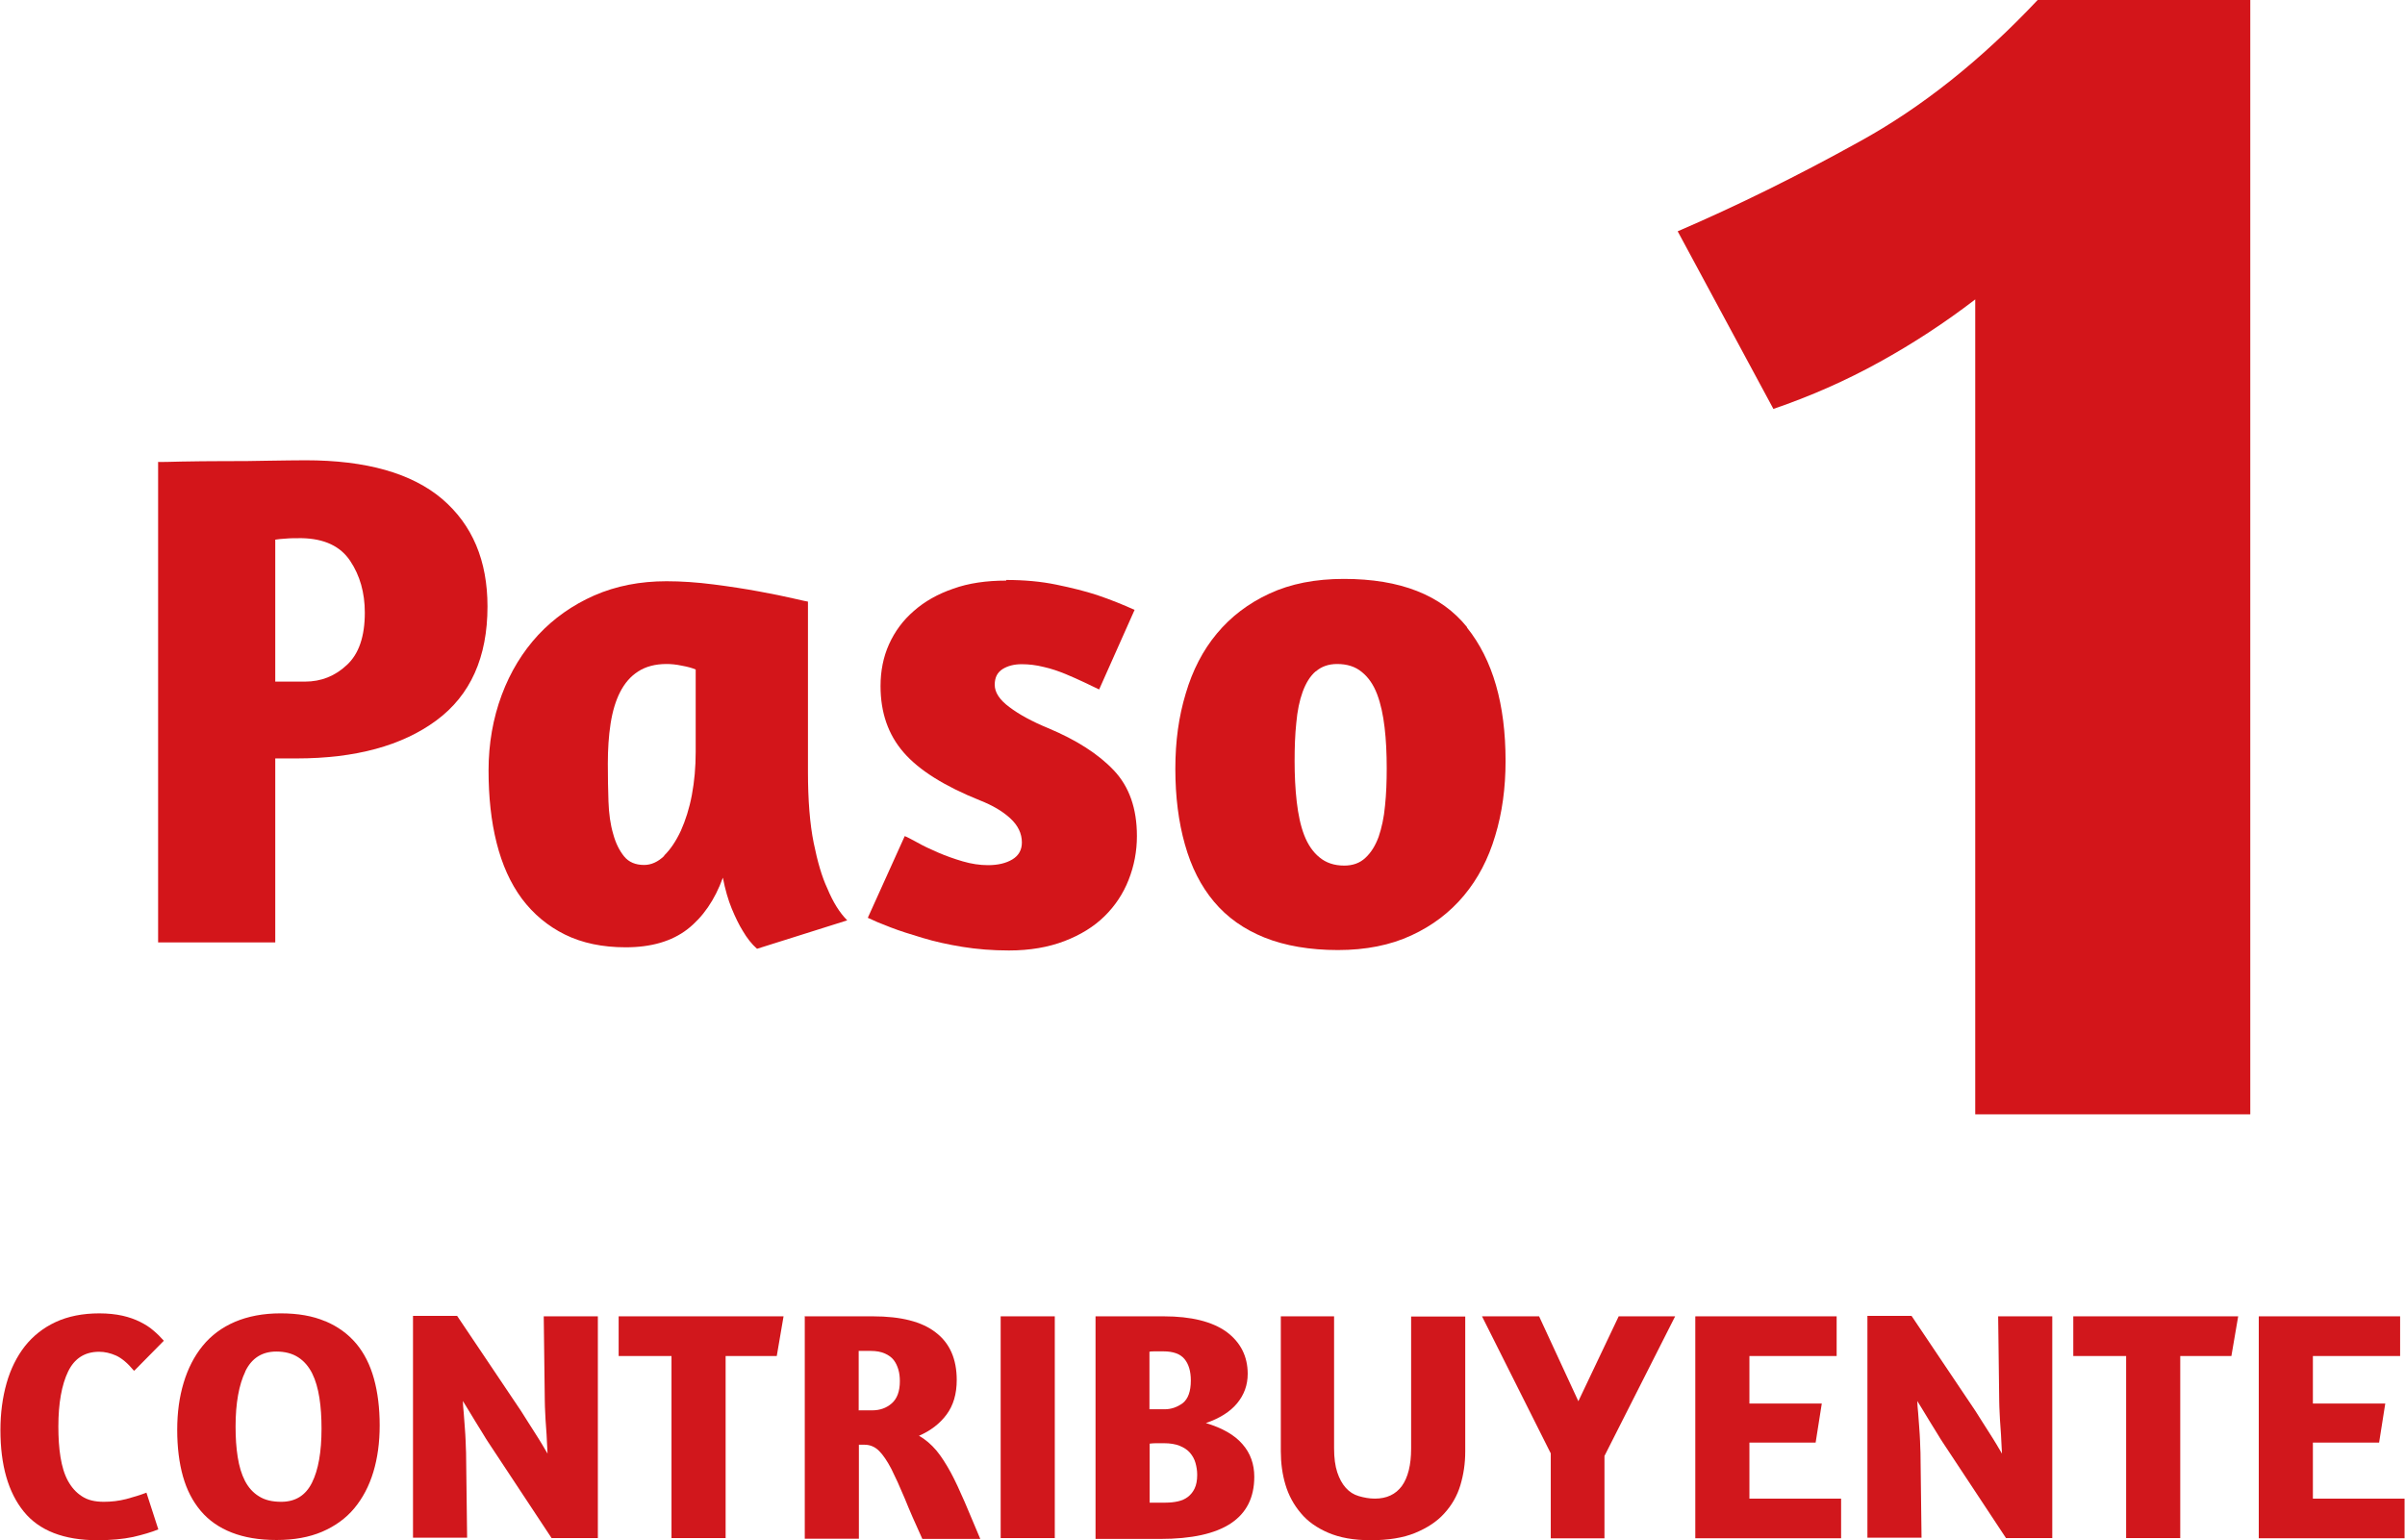
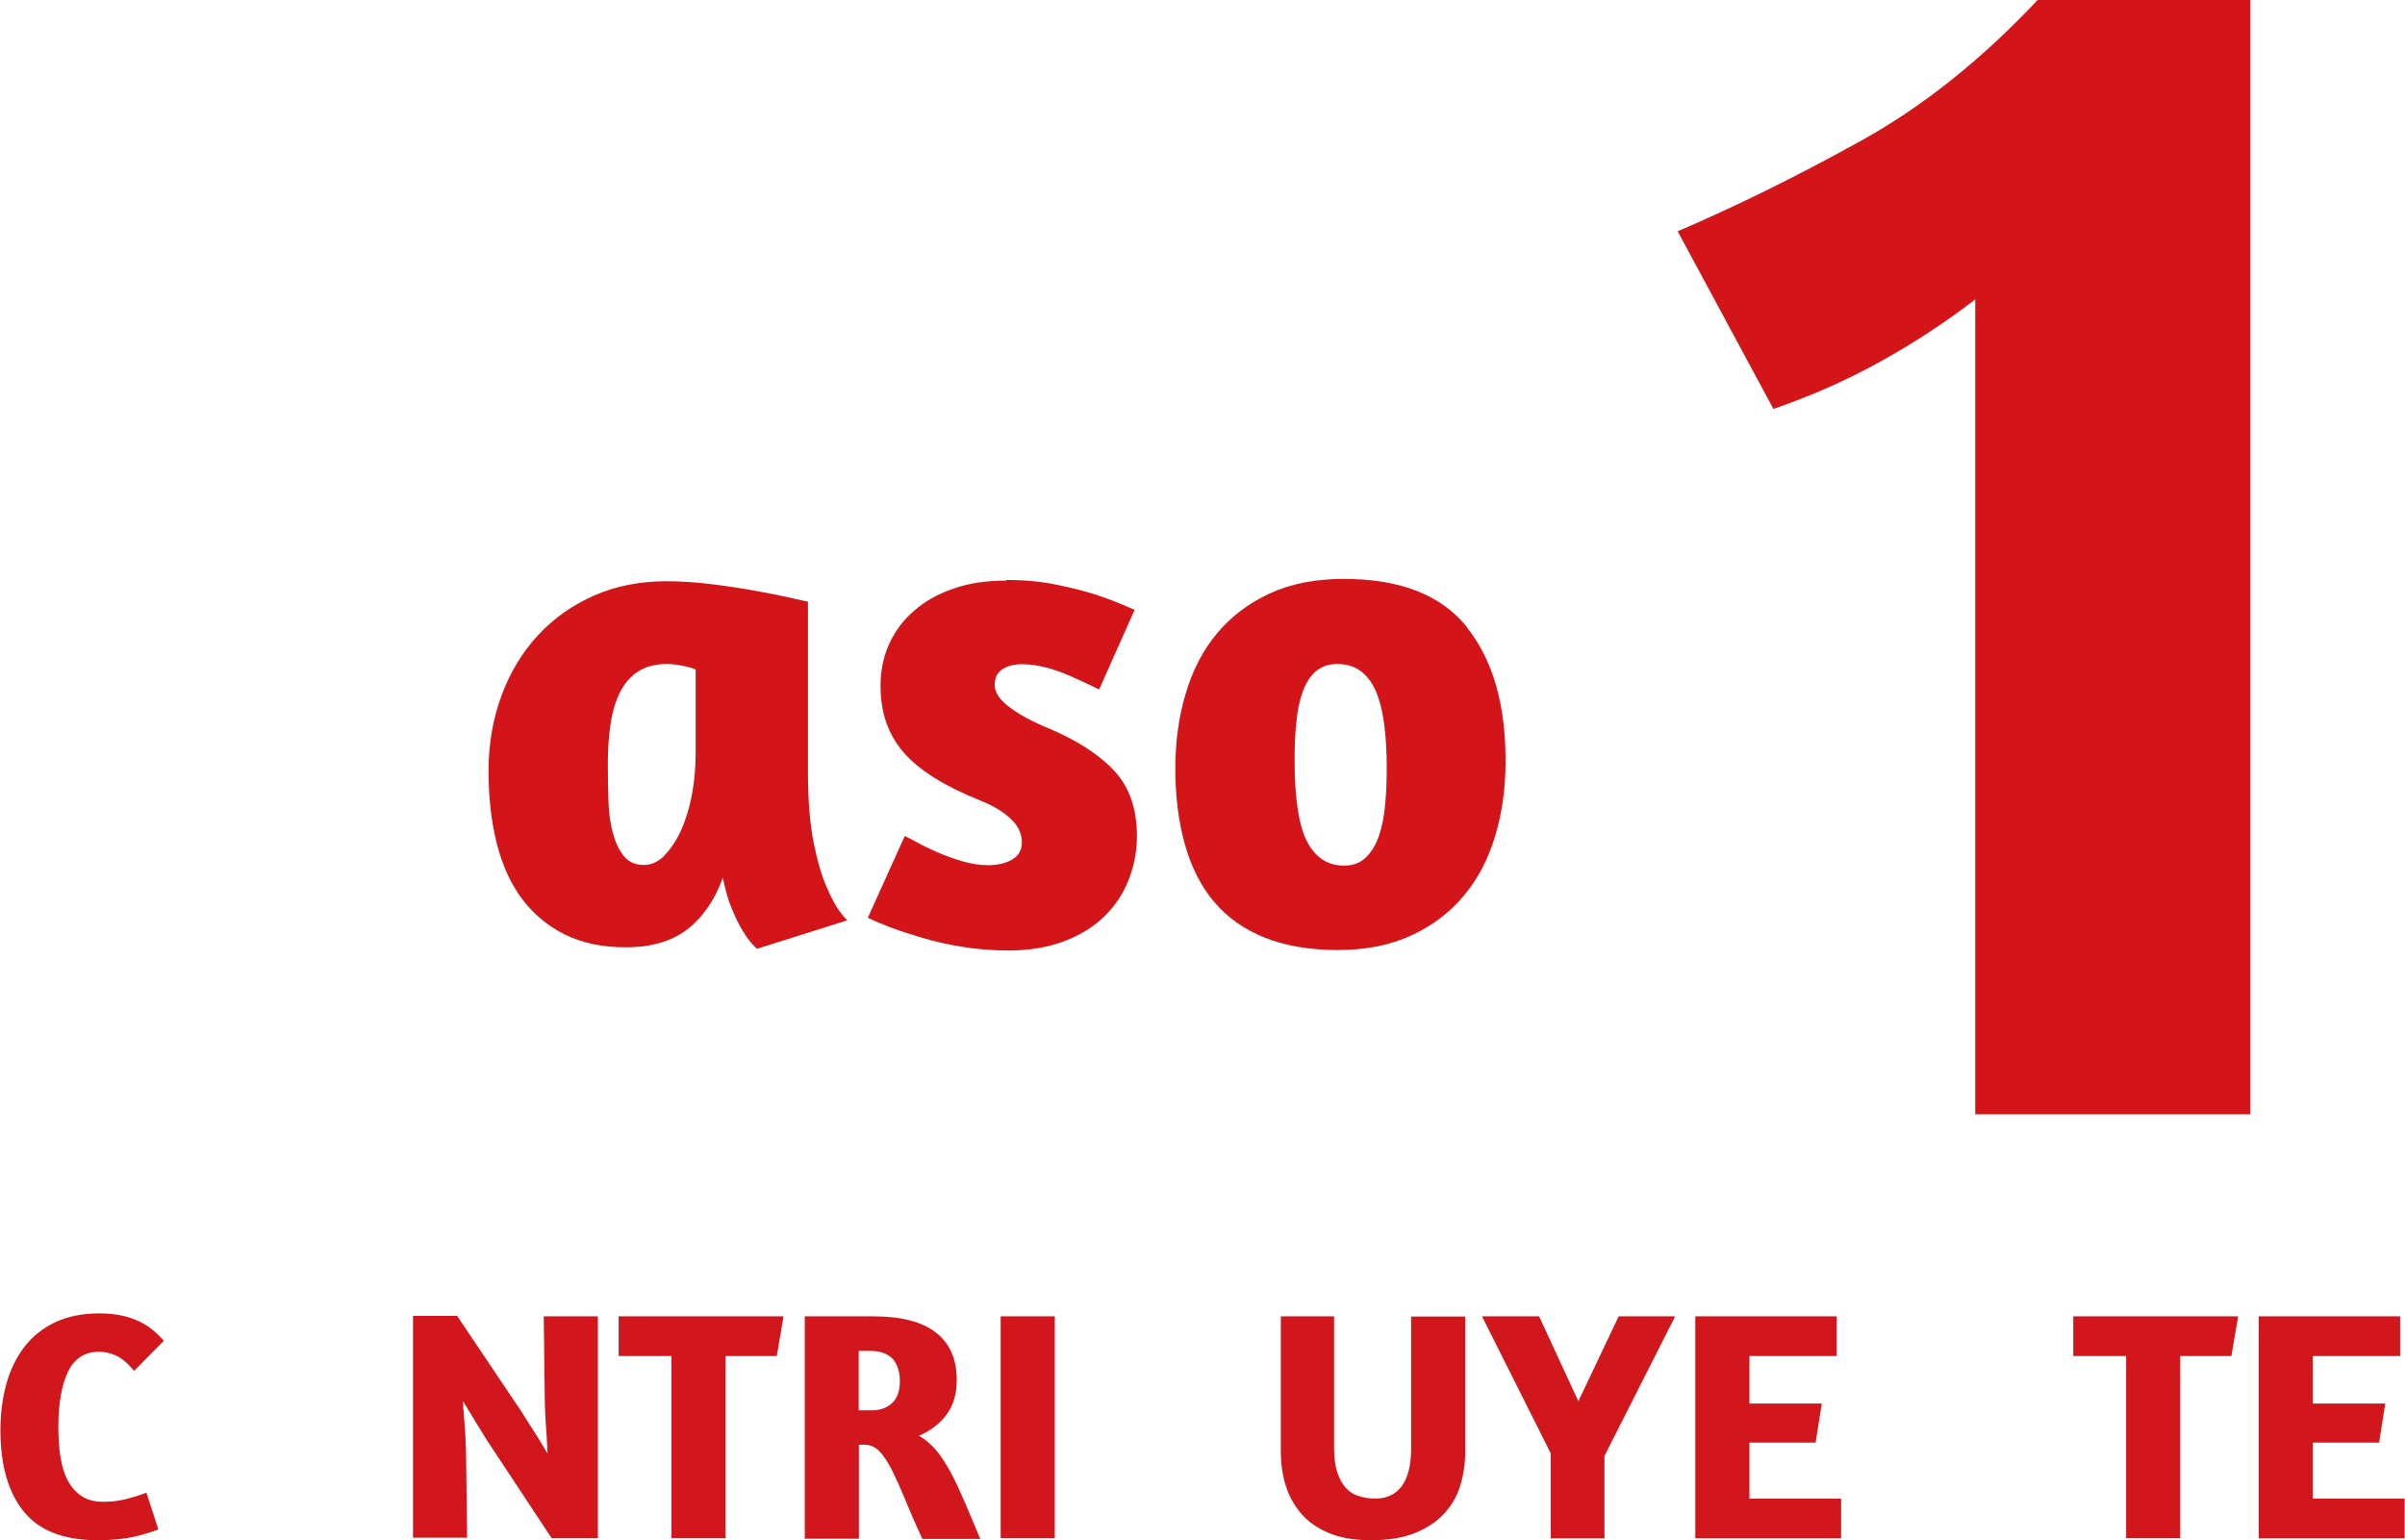
<svg xmlns="http://www.w3.org/2000/svg" id="Capa_2" viewBox="0 0 113.32 72.57">
  <defs>
    <style>.cls-1{fill:#d3151a;}.cls-2{fill:#d1171c;}</style>
  </defs>
  <g id="Capa_1-2">
-     <path class="cls-1" d="M7.44,21.77c.16,0,.53,0,1.12-.02.59-.01,1.24-.02,1.96-.02s1.43,0,2.14-.02c.71-.01,1.29-.02,1.74-.02,2.86,0,5,.61,6.43,1.82,1.43,1.22,2.14,2.91,2.14,5.07,0,2.39-.8,4.18-2.41,5.37-1.61,1.19-3.81,1.79-6.59,1.79h-1v8.67h-5.52v-22.66ZM12.96,32.12h1.41c.76,0,1.42-.26,1.98-.79.56-.52.84-1.34.84-2.46,0-.94-.23-1.75-.69-2.44-.46-.69-1.22-1.05-2.29-1.07-.29,0-.54,0-.74.02-.2.01-.37.03-.5.05v6.7Z" />
    <path class="cls-1" d="M38.07,36.37c0,1.34.09,2.46.27,3.35.18.89.39,1.61.64,2.14.27.65.58,1.15.94,1.51l-4.25,1.34c-.25-.22-.47-.5-.67-.84-.18-.29-.35-.64-.52-1.05-.17-.41-.31-.9-.42-1.46-.38,1.05-.94,1.86-1.67,2.43-.74.57-1.71.85-2.91.85-1.09,0-2.05-.2-2.86-.6-.81-.4-1.49-.97-2.03-1.69-.54-.73-.93-1.6-1.19-2.63-.26-1.03-.38-2.17-.38-3.42s.21-2.45.62-3.55.99-2.04,1.72-2.83c.74-.79,1.62-1.41,2.64-1.86,1.03-.45,2.16-.67,3.41-.67.69,0,1.43.05,2.21.15.78.1,1.49.21,2.14.33.65.12,1.19.23,1.62.33.44.1.66.15.69.15v8ZM31.29,40.32c.3-.29.56-.68.79-1.17.22-.49.4-1.05.52-1.69.12-.64.18-1.31.18-2.03v-3.88c-.16-.07-.37-.13-.65-.18-.28-.06-.52-.08-.72-.08-.54,0-.98.12-1.34.35-.36.23-.64.56-.85.97-.21.41-.36.91-.45,1.49-.09.58-.13,1.21-.13,1.88,0,.62.01,1.22.03,1.79.02.57.09,1.08.22,1.52.12.45.3.8.52,1.07s.54.4.94.4c.33,0,.65-.14.95-.43Z" />
    <path class="cls-1" d="M47.41,27.33c.85,0,1.63.07,2.36.22.73.15,1.37.31,1.92.49.65.22,1.24.46,1.77.7l-1.67,3.75c-.18-.09-.41-.2-.69-.33-.28-.13-.58-.27-.9-.4-.32-.13-.66-.25-1.02-.33-.36-.09-.7-.13-1.04-.13-.36,0-.66.08-.9.23-.25.16-.37.4-.37.74,0,.36.23.71.69,1.05.46.35,1.07.68,1.82.99,1.34.56,2.37,1.22,3.1,1.99.73.77,1.09,1.8,1.09,3.1,0,.71-.13,1.4-.39,2.06-.26.66-.64,1.23-1.14,1.72-.5.49-1.13.88-1.89,1.17-.76.29-1.63.44-2.61.44-.78,0-1.51-.06-2.19-.17-.68-.11-1.31-.25-1.87-.42-.57-.17-1.08-.33-1.52-.5-.45-.17-.8-.32-1.07-.45l1.74-3.85c.11.04.31.15.59.3.28.16.6.31.97.47.37.16.76.3,1.17.42.41.12.81.18,1.19.18.47,0,.85-.09,1.15-.27s.45-.45.45-.8c0-.42-.18-.8-.55-1.14s-.84-.61-1.42-.84c-1.67-.67-2.87-1.42-3.6-2.26-.73-.84-1.09-1.88-1.09-3.13,0-.71.13-1.37.4-1.97.27-.6.66-1.13,1.17-1.57.51-.45,1.13-.8,1.86-1.05.72-.26,1.56-.38,2.49-.38Z" />
    <path class="cls-1" d="M69.12,29.57c1.22,1.52,1.82,3.62,1.82,6.29,0,1.27-.16,2.45-.49,3.53-.32,1.08-.81,2.02-1.47,2.81-.66.79-1.48,1.42-2.48,1.88-.99.46-2.15.69-3.46.69s-2.49-.2-3.46-.59c-.97-.39-1.76-.95-2.38-1.69s-1.07-1.63-1.37-2.7c-.3-1.06-.45-2.25-.45-3.56s.16-2.46.49-3.55c.32-1.09.81-2.04,1.47-2.83.66-.79,1.48-1.42,2.48-1.88.99-.46,2.16-.69,3.5-.69,2.66,0,4.59.76,5.81,2.28ZM62,31.63c-.27.23-.47.56-.62.97-.15.41-.25.9-.3,1.46-.06.56-.08,1.16-.08,1.81s.03,1.31.1,1.91.18,1.13.35,1.57.41.8.72,1.05c.31.26.7.39,1.17.39.4,0,.74-.12,1-.37.27-.25.47-.58.62-.99.14-.41.25-.9.3-1.46.06-.56.08-1.15.08-1.77,0-.69-.03-1.33-.1-1.92-.07-.59-.18-1.11-.35-1.56-.17-.45-.41-.8-.72-1.05-.31-.26-.7-.38-1.17-.38-.4,0-.74.12-1,.35Z" />
    <path class="cls-1" d="M106.03,0v52.51h-12.96V14.11c-1.42,1.09-2.93,2.08-4.51,2.95-1.59.88-3.25,1.61-5,2.21l-4.51-8.37c2.79-1.2,5.65-2.61,8.57-4.23,2.93-1.61,5.73-3.84,8.41-6.69h10.01Z" />
    <path class="cls-2" d="M6.3,64.58c-.29-.35-.57-.58-.83-.7-.27-.12-.54-.18-.8-.18-.67,0-1.16.31-1.46.93-.3.62-.46,1.49-.46,2.59,0,.53.03,1.01.1,1.44s.18.81.35,1.12.38.55.66.73c.27.18.61.26,1.03.26.36,0,.71-.04,1.06-.13.34-.09.66-.19.95-.3l.56,1.73c-.32.13-.72.25-1.2.36-.48.1-1.04.15-1.67.15-1.58,0-2.74-.45-3.47-1.35-.73-.9-1.1-2.18-1.1-3.84,0-.8.1-1.54.29-2.21.19-.67.48-1.25.86-1.74.39-.49.87-.87,1.45-1.14.58-.27,1.27-.41,2.06-.41.41,0,.77.04,1.09.11.31.07.59.17.83.29s.45.25.63.41c.18.15.34.31.49.48l-1.39,1.41Z" />
-     <path class="cls-2" d="M15.33,62.26c.59.25,1.07.6,1.45,1.05.38.45.66,1.01.84,1.66s.27,1.39.27,2.2-.1,1.54-.3,2.2-.5,1.23-.9,1.71-.91.84-1.51,1.1c-.61.26-1.32.39-2.15.39s-1.52-.12-2.11-.35-1.08-.57-1.46-1.02c-.38-.45-.66-.99-.84-1.63-.18-.64-.27-1.37-.27-2.19s.1-1.54.3-2.21c.2-.67.5-1.26.9-1.75.4-.49.91-.87,1.52-1.13s1.33-.4,2.15-.4,1.51.12,2.1.37ZM11.56,64.63c-.3.62-.46,1.49-.46,2.59,0,.53.03,1,.1,1.44s.18.81.34,1.12c.16.31.38.56.66.73.28.18.63.26,1.05.26.67,0,1.15-.3,1.45-.9.3-.6.45-1.45.45-2.55,0-.52-.03-1.01-.1-1.45s-.18-.83-.34-1.15-.38-.58-.66-.76c-.28-.18-.62-.27-1.03-.27-.67,0-1.16.31-1.46.93Z" />
    <path class="cls-2" d="M25.62,62.03h2.55v10.45h-2.18l-2.98-4.51c-.06-.09-.15-.23-.25-.4-.11-.17-.22-.36-.34-.55-.12-.19-.23-.38-.34-.56-.11-.18-.2-.33-.27-.44,0,.15.02.34.04.56.02.22.03.45.05.67.02.23.03.45.04.66,0,.22.02.4.02.54l.05,4.01h-2.55v-10.45h2.08l3.01,4.48c.09.14.2.31.31.49.11.18.23.36.35.55.12.19.23.36.33.53.1.17.19.32.26.44-.01-.17-.02-.36-.03-.57-.01-.22-.02-.44-.04-.67-.02-.23-.03-.46-.04-.67s-.02-.41-.02-.57l-.05-4Z" />
    <path class="cls-2" d="M36.92,62.03l-.32,1.87h-2.41v8.58h-2.55v-8.58h-2.49v-1.87h7.77Z" />
    <path class="cls-2" d="M37.91,62.03c.09,0,.28,0,.56,0,.28,0,.59,0,.93,0s.67,0,.99,0c.32,0,.57,0,.74,0,1.32,0,2.31.25,2.96.76.66.5.99,1.25.99,2.24,0,.66-.16,1.2-.48,1.63-.32.43-.75.76-1.3,1,.31.17.58.41.82.69.24.29.46.64.68,1.04.22.41.43.87.66,1.4.22.53.47,1.1.73,1.73h-2.73c-.33-.72-.61-1.36-.83-1.91-.23-.55-.44-1.01-.63-1.39-.2-.38-.39-.66-.58-.85s-.42-.29-.69-.29h-.26v4.43h-2.55v-10.45ZM40.45,66.46h.65c.36,0,.67-.11.92-.33.25-.22.38-.57.38-1.04,0-.2-.02-.38-.07-.55s-.12-.32-.22-.45c-.1-.13-.24-.23-.42-.31-.18-.08-.4-.12-.66-.12h-.57v2.79Z" />
    <path class="cls-2" d="M47.15,62.03h2.55v10.45h-2.55v-10.45Z" />
-     <path class="cls-2" d="M51.62,62.03c.09,0,.28,0,.56,0,.28,0,.59,0,.93,0s.67,0,.99,0c.32,0,.56,0,.73,0,1.31,0,2.29.25,2.96.73.66.49,1,1.15,1,1.98,0,.53-.17.99-.5,1.39s-.83.71-1.47.93c.77.23,1.35.56,1.72.99.38.43.56.95.56,1.54,0,1.96-1.48,2.93-4.43,2.93h-.66c-.29,0-.6,0-.92,0-.32,0-.62,0-.89,0h-.58v-10.45ZM54.16,66.41h.71c.32,0,.6-.1.86-.29.25-.2.38-.55.38-1.07,0-.43-.1-.77-.3-1.01-.2-.24-.53-.36-1-.36h-.38c-.12,0-.21,0-.27.02v2.72ZM54.16,70.81h.76c.21,0,.4-.02.58-.06s.34-.11.47-.21.24-.23.32-.4.12-.38.12-.64c0-.2-.03-.38-.08-.56-.05-.18-.14-.34-.26-.48-.12-.14-.29-.25-.49-.33-.2-.08-.45-.12-.73-.12-.14,0-.28,0-.39,0s-.21.01-.29.02v2.78Z" />
    <path class="cls-2" d="M62.86,62.03v6.22c0,.45.05.83.15,1.13.1.3.23.54.4.73s.37.32.61.39.49.12.76.12c.56,0,.98-.2,1.27-.59.29-.4.44-.99.44-1.77v-6.22h2.55v6.36c0,.56-.08,1.09-.23,1.59-.15.5-.41.95-.76,1.33-.35.39-.82.69-1.38.92s-1.26.34-2.08.34-1.46-.12-2-.35c-.54-.23-.98-.54-1.3-.93-.33-.39-.57-.83-.72-1.33-.15-.5-.22-1.03-.22-1.58v-6.36h2.53Z" />
    <path class="cls-2" d="M73.06,68.47l-3.23-6.44h2.69l1.85,4,1.9-4h2.66l-3.33,6.58v3.88h-2.53v-4.01Z" />
    <path class="cls-2" d="M79.89,62.03h6.65v1.87h-4.11v2.24h3.41l-.29,1.84h-3.12v2.64h4.32v1.87h-6.87v-10.45Z" />
-     <path class="cls-2" d="M94.15,62.03h2.55v10.45h-2.18l-2.98-4.51c-.06-.09-.15-.23-.25-.4-.11-.17-.22-.36-.34-.55-.12-.19-.23-.38-.34-.56-.11-.18-.2-.33-.27-.44,0,.15.02.34.04.56.02.22.03.45.05.67.02.23.03.45.04.66,0,.22.02.4.02.54l.05,4.01h-2.55v-10.45h2.08l3.01,4.48c.09.14.2.31.31.49.11.18.23.36.35.55.12.19.23.36.33.53.1.17.19.32.26.44-.01-.17-.02-.36-.03-.57-.01-.22-.02-.44-.04-.67-.02-.23-.03-.46-.04-.67s-.02-.41-.02-.57l-.05-4Z" />
    <path class="cls-2" d="M105.46,62.03l-.32,1.87h-2.41v8.58h-2.55v-8.58h-2.49v-1.87h7.77Z" />
    <path class="cls-2" d="M106.44,62.03h6.65v1.87h-4.11v2.24h3.41l-.29,1.84h-3.12v2.64h4.32v1.87h-6.87v-10.45Z" />
  </g>
</svg>